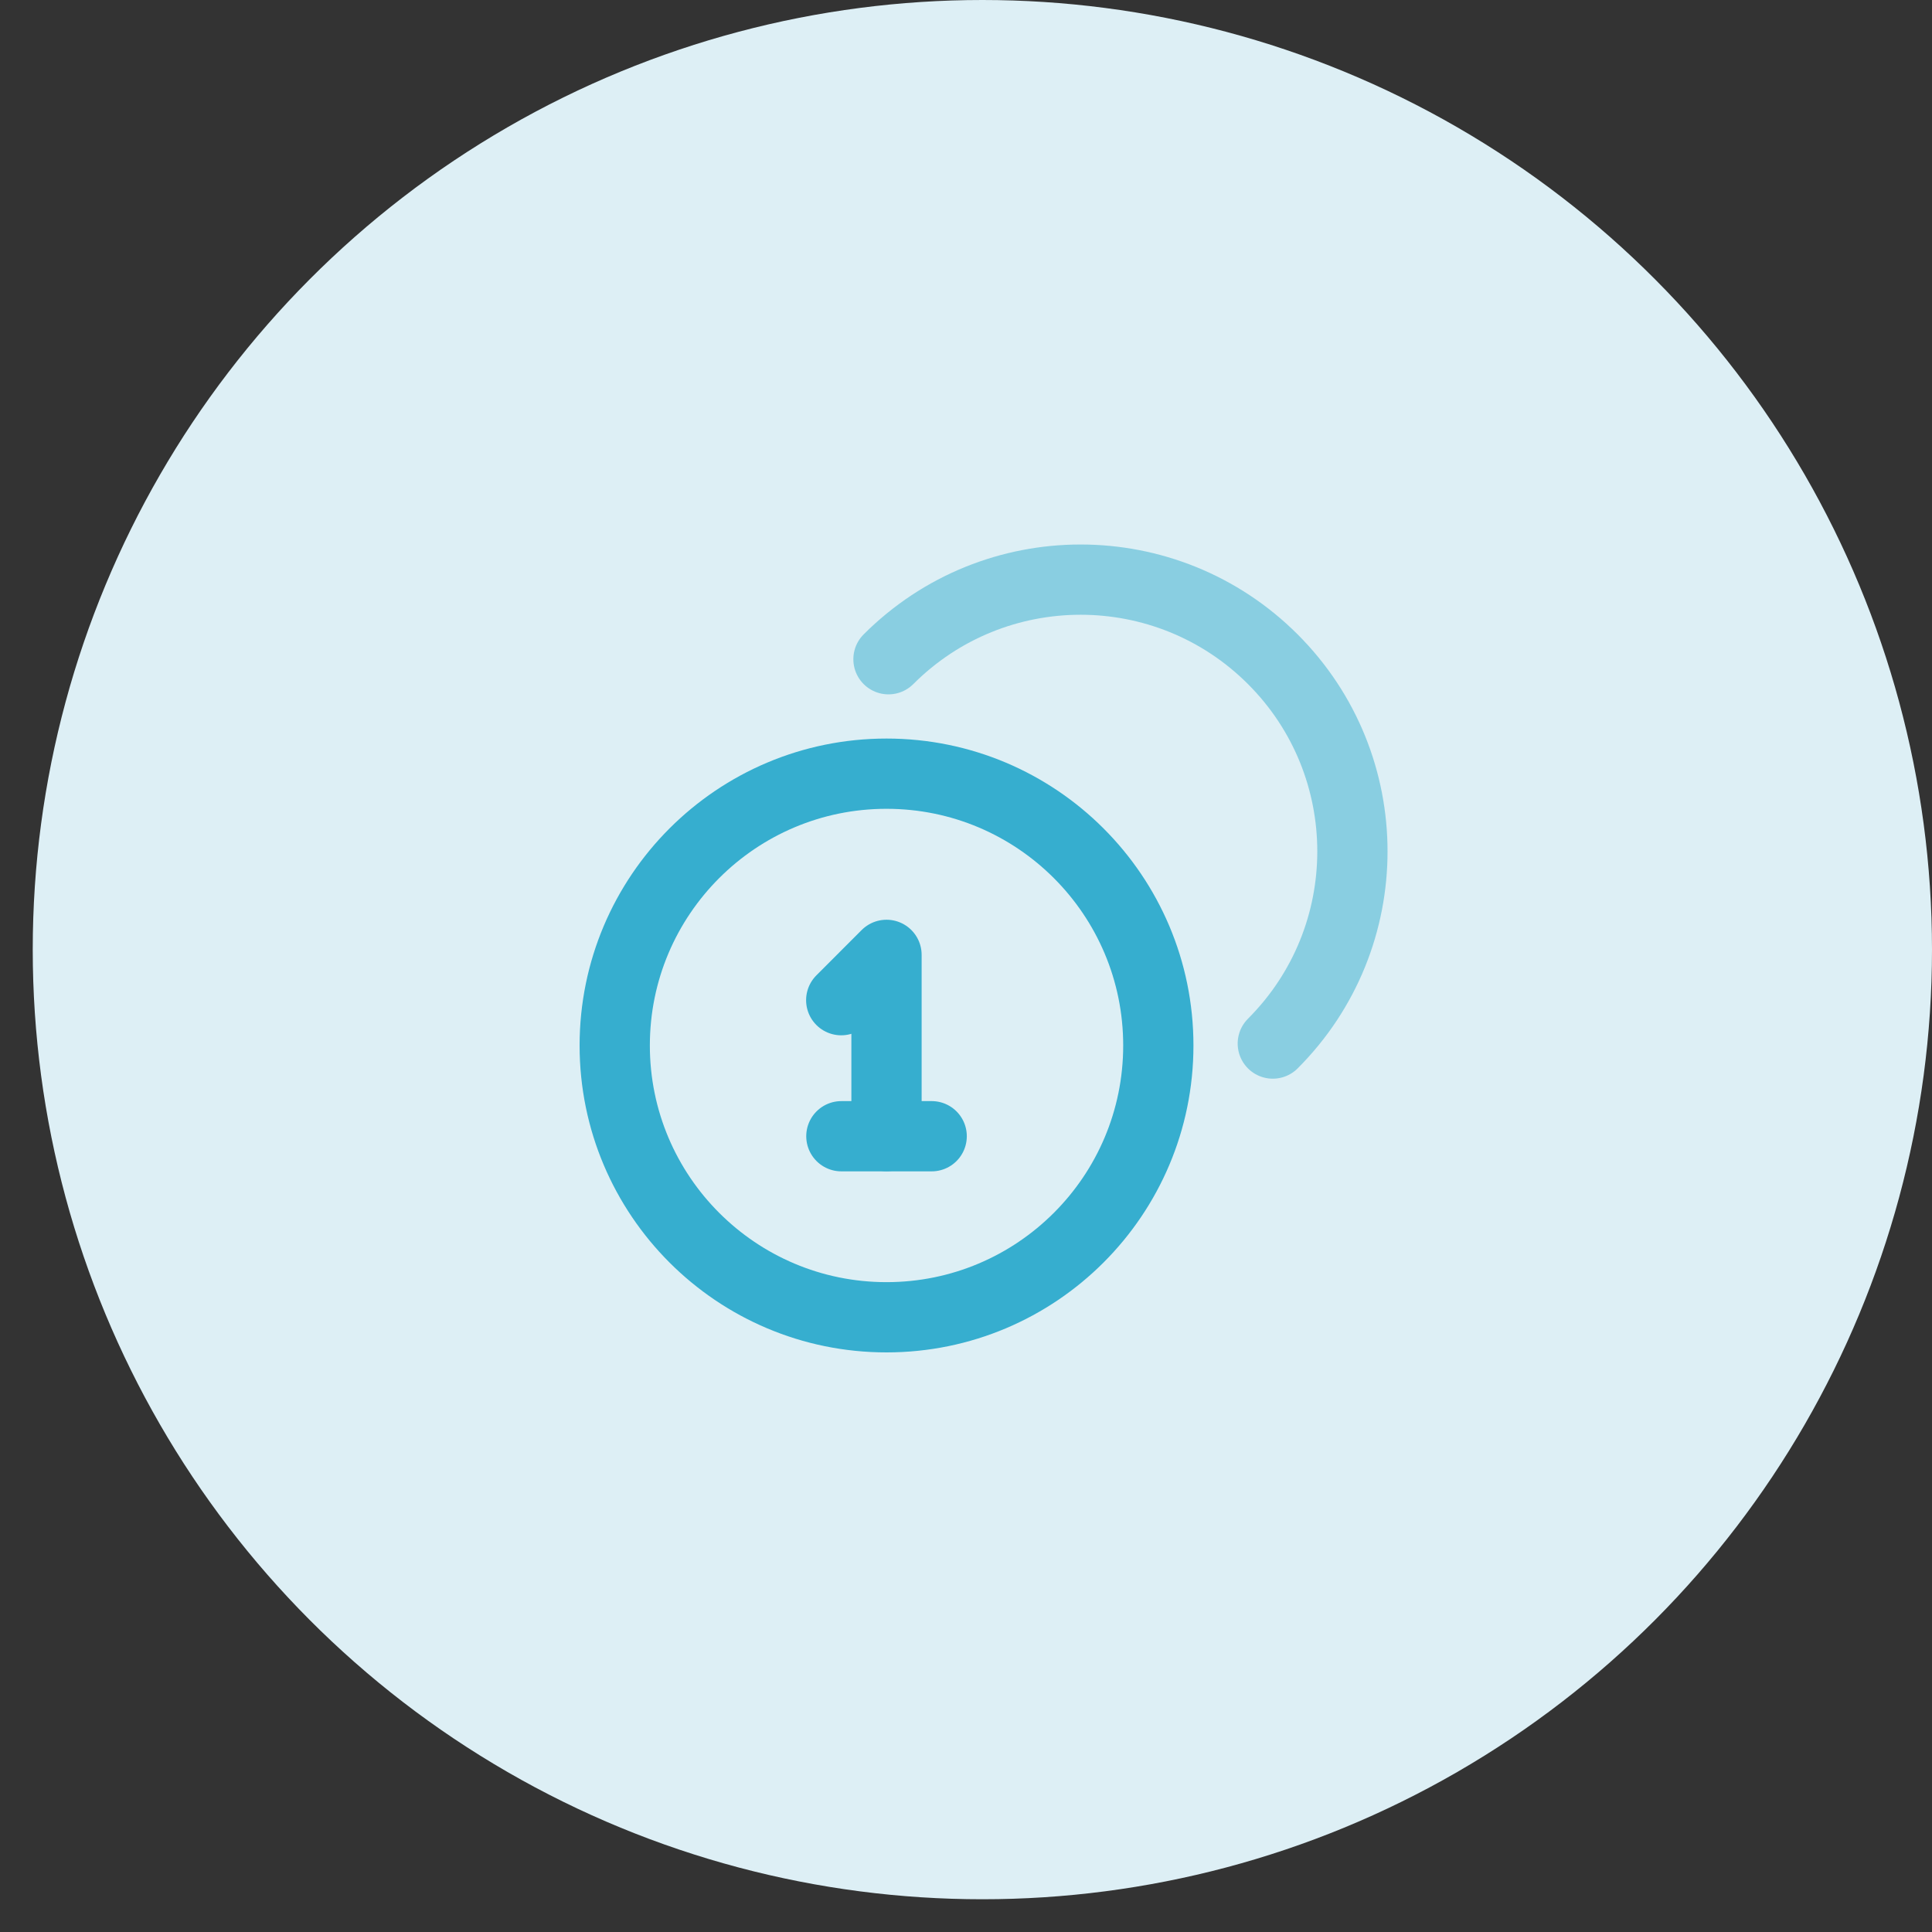
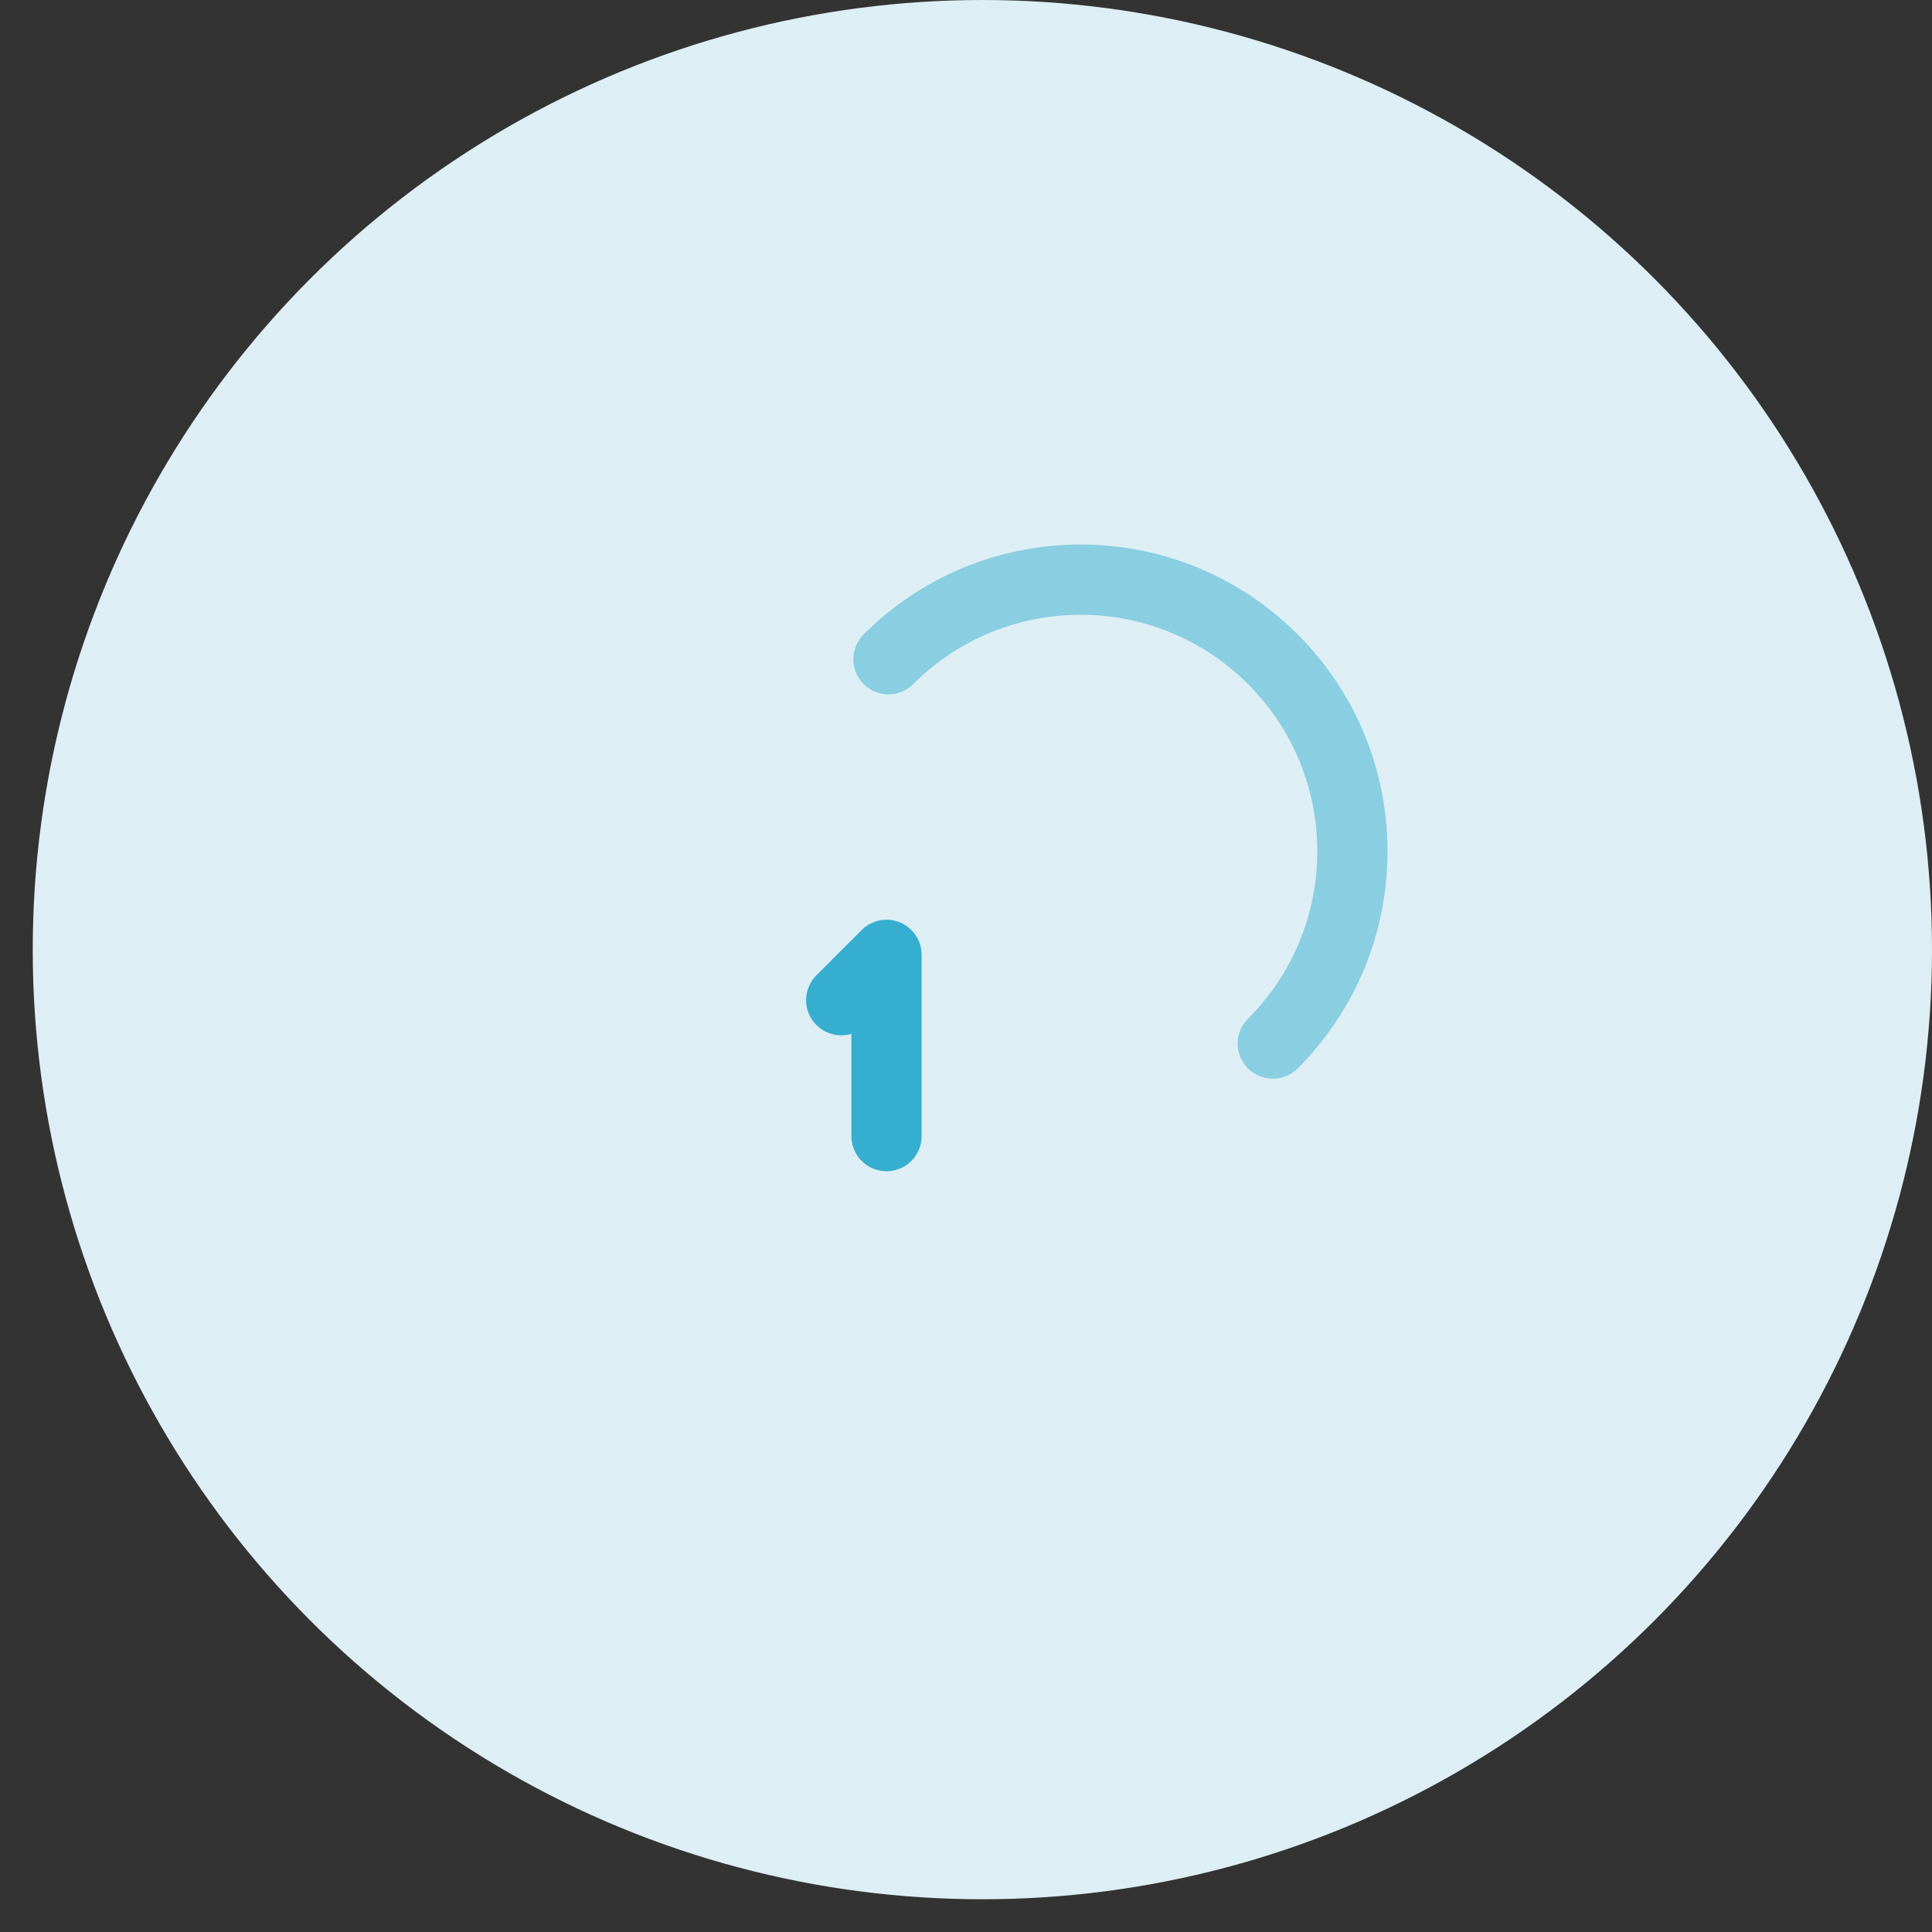
<svg xmlns="http://www.w3.org/2000/svg" width="55" height="55" viewBox="0 0 55 55" fill="none">
  <rect x="0" y="0" width="55" height="55" fill="#333333" stroke="none" />
  <circle cx="27.966" cy="27.034" r="27.034" fill="#DDEFF5" />
  <path d="M23.948 28.473L25.237 27.183V32.342" stroke="#36AECF" stroke-width="2" stroke-linecap="round" stroke-linejoin="round" />
-   <path d="M23.952 32.346H26.523" stroke="#36AECF" stroke-width="2" stroke-linecap="round" stroke-linejoin="round" />
-   <path fill-rule="evenodd" clip-rule="evenodd" d="M25.237 37.5C29.511 37.5 32.975 34.036 32.975 29.763C32.975 25.489 29.511 22.025 25.237 22.025C20.964 22.025 17.5 25.489 17.5 29.763C17.5 34.036 20.964 37.5 25.237 37.5Z" stroke="#36AECF" stroke-width="2" stroke-linecap="round" stroke-linejoin="round" />
  <path opacity="0.5" d="M25.293 18.767C28.314 15.745 33.212 15.746 36.234 18.767C39.256 21.787 39.256 26.686 36.234 29.708" stroke="#36AECF" stroke-width="2" stroke-linecap="round" stroke-linejoin="round" />
</svg>